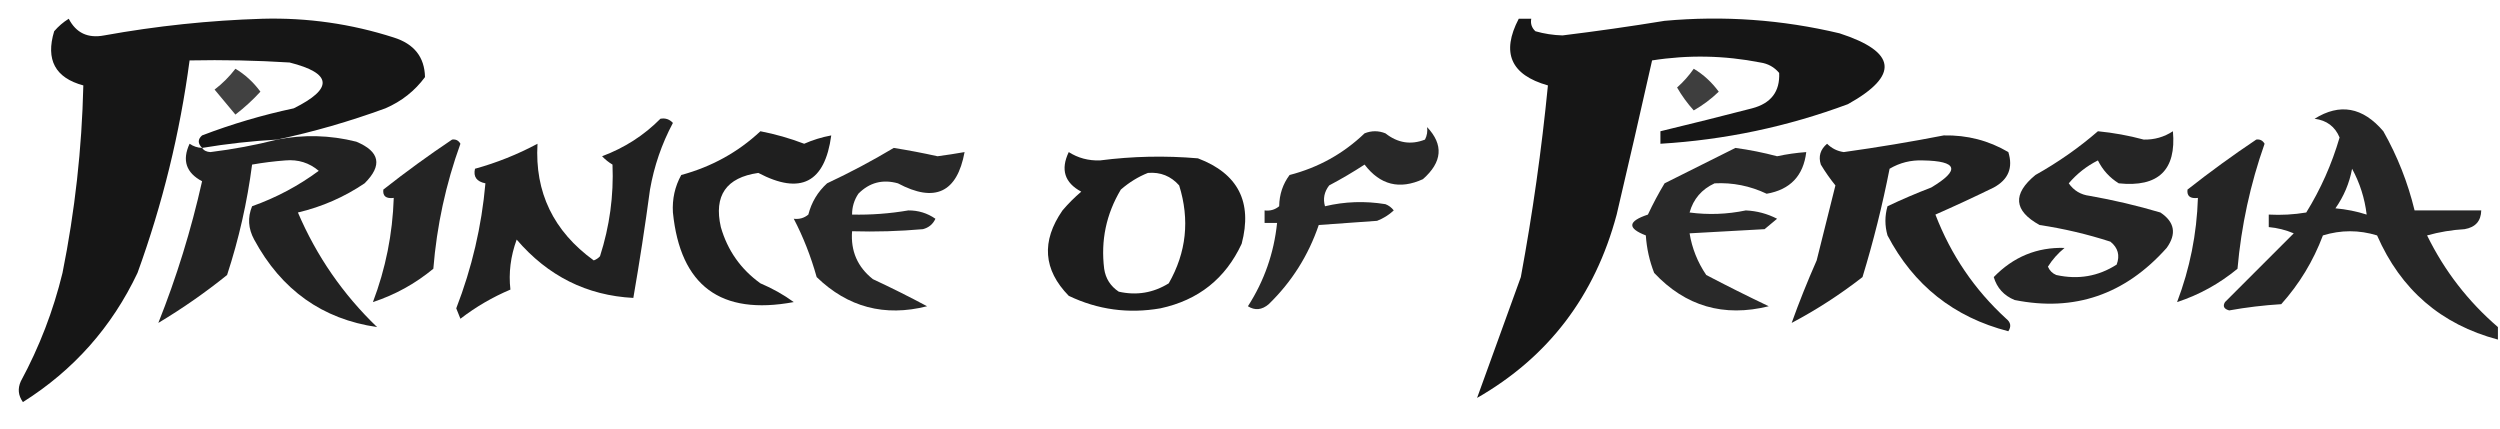
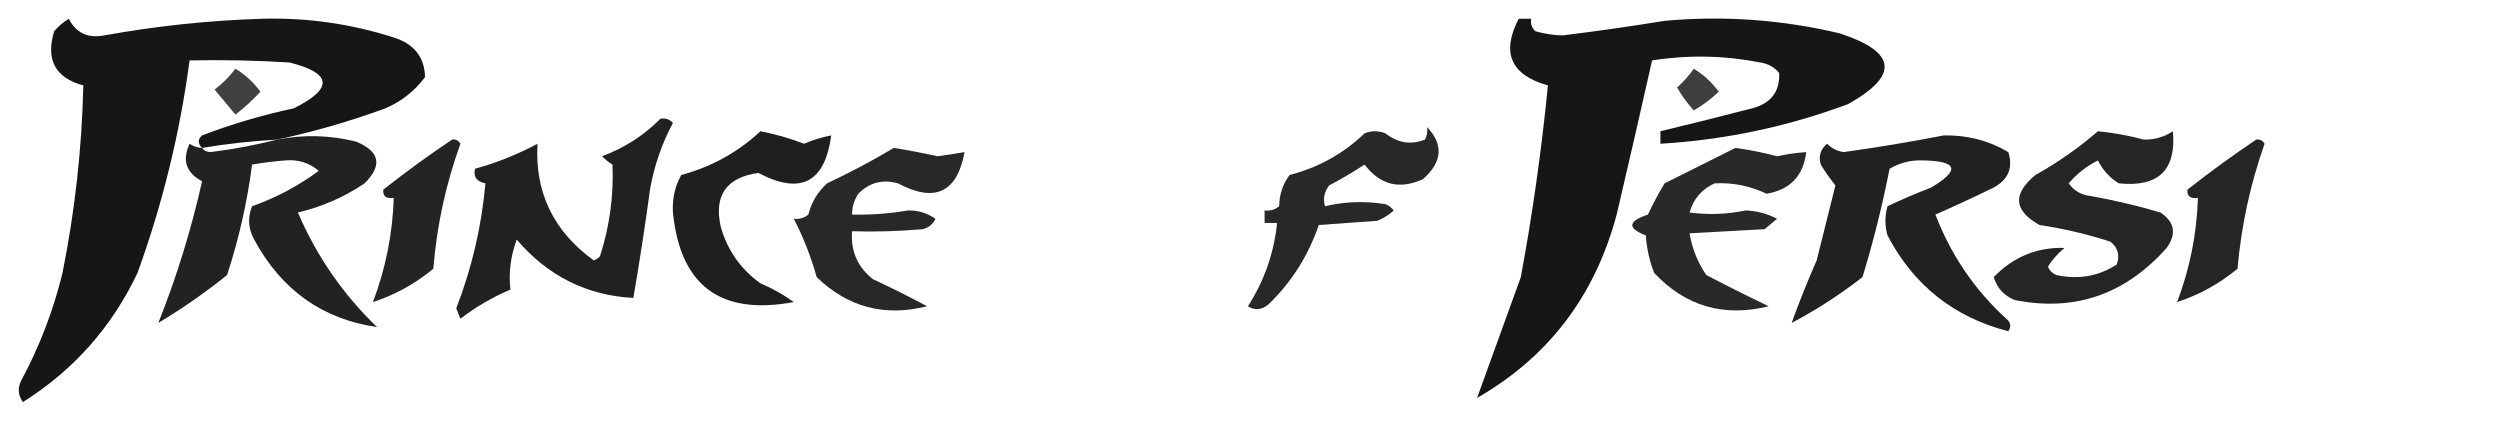
<svg xmlns="http://www.w3.org/2000/svg" version="1.1" width="600px" height="103px" style="shape-rendering:geometricPrecision; text-rendering:geometricPrecision; image-rendering:optimizeQuality; fill-rule:evenodd; clip-rule:evenodd">
  <g>
    <path style="opacity:0.914" fill="#000000" d="M 66.5,33.5 C 60.456,33.839 54.456,34.506 48.5,35.5C 47.438,34.425 47.438,33.425 48.5,32.5C 55.653,29.768 62.986,27.602 70.5,26C 80.067,21.248 79.733,17.581 69.5,15C 61.507,14.5 53.507,14.334 45.5,14.5C 43.176,31.955 39.009,48.955 33,65.5C 26.847,78.488 17.68,88.821 5.5,96.5C 4.369,94.925 4.202,93.259 5,91.5C 9.456,83.257 12.789,74.59 15,65.5C 17.987,50.62 19.653,35.62 20,20.5C 13.255,18.683 10.922,14.35 13,7.5C 14.02,6.313 15.186,5.313 16.5,4.5C 18.259,7.911 21.092,9.244 25,8.5C 37.572,6.228 50.238,4.894 63,4.5C 73.766,4.211 84.266,5.711 94.5,9C 99.4,10.538 101.9,13.704 102,18.5C 99.548,21.821 96.382,24.321 92.5,26C 83.886,29.149 75.219,31.649 66.5,33.5 Z" />
  </g>
  <g>
    <path style="opacity:0.914" fill="#000000" d="M 364.5,4.5 C 365.5,4.5 366.5,4.5 367.5,4.5C 367.281,5.675 367.614,6.675 368.5,7.5C 370.608,8.102 372.775,8.435 375,8.5C 383.187,7.497 391.354,6.33 399.5,5C 413.68,3.71 427.68,4.71 441.5,8C 455.208,12.45 455.875,18.116 443.5,25C 428.978,30.404 413.978,33.571 398.5,34.5C 398.5,33.5 398.5,32.5 398.5,31.5C 405.834,29.733 413.167,27.899 420.5,26C 425.042,24.812 427.208,21.978 427,17.5C 425.829,16.107 424.329,15.274 422.5,15C 413.84,13.3 405.173,13.133 396.5,14.5C 393.735,26.824 390.901,39.157 388,51.5C 382.79,71.018 371.623,85.684 354.5,95.5C 357.986,85.855 361.486,76.188 365,66.5C 367.824,51.239 369.991,35.905 371.5,20.5C 362.573,17.983 360.239,12.65 364.5,4.5 Z" />
  </g>
  <g>
    <path style="opacity:0.744" fill="#000000" d="M 56.5,16.5 C 58.804,17.871 60.804,19.704 62.5,22C 60.671,23.995 58.671,25.828 56.5,27.5C 54.844,25.54 53.177,23.54 51.5,21.5C 53.394,20.055 55.06,18.388 56.5,16.5 Z" />
  </g>
  <g>
    <path style="opacity:0.757" fill="#000000" d="M 406.5,16.5 C 408.804,17.871 410.804,19.704 412.5,22C 410.71,23.734 408.71,25.234 406.5,26.5C 404.959,24.796 403.625,22.963 402.5,21C 404.018,19.649 405.351,18.149 406.5,16.5 Z" />
  </g>
  <g>
-     <path style="opacity:0.849" fill="#000000" d="M 599.5,78.5 C 599.5,79.5 599.5,80.5 599.5,81.5C 585.868,77.875 576.201,69.541 570.5,56.5C 566.167,55.167 561.833,55.167 557.5,56.5C 555.191,62.637 551.858,68.137 547.5,73C 543.294,73.261 539.127,73.761 535,74.5C 533.743,74.15 533.409,73.484 534,72.5C 539.5,67 545,61.5 550.5,56C 548.564,55.187 546.564,54.687 544.5,54.5C 544.5,53.5 544.5,52.5 544.5,51.5C 547.518,51.665 550.518,51.498 553.5,51C 556.965,45.4 559.632,39.4 561.5,33C 560.411,30.376 558.411,28.876 555.5,28.5C 561.568,24.709 567.068,25.709 572,31.5C 575.382,37.479 577.882,43.812 579.5,50.5C 584.833,50.5 590.167,50.5 595.5,50.5C 595.439,53.05 594.106,54.55 591.5,55C 588.447,55.179 585.447,55.679 582.5,56.5C 586.663,64.996 592.33,72.33 599.5,78.5 Z M 564.5,40.5 C 566.368,43.937 567.534,47.604 568,51.5C 565.595,50.726 563.095,50.226 560.5,50C 562.533,47.104 563.866,43.937 564.5,40.5 Z" />
-   </g>
+     </g>
  <g>
    <path style="opacity:0.871" fill="#000000" d="M 158.5,28.5 C 159.675,28.281 160.675,28.614 161.5,29.5C 158.816,34.536 156.983,39.869 156,45.5C 154.83,54.193 153.497,62.859 152,71.5C 140.837,70.919 131.504,66.252 124,57.5C 122.54,61.516 122.04,65.516 122.5,69.5C 118.204,71.315 114.204,73.648 110.5,76.5C 110.167,75.667 109.833,74.833 109.5,74C 113.261,64.291 115.595,54.291 116.5,44C 114.385,43.576 113.552,42.409 114,40.5C 119.215,39.06 124.215,37.06 129,34.5C 128.323,46.15 132.823,55.484 142.5,62.5C 143.086,62.291 143.586,61.957 144,61.5C 146.309,54.316 147.309,46.983 147,39.5C 146.075,38.953 145.242,38.287 144.5,37.5C 149.902,35.476 154.569,32.476 158.5,28.5 Z" />
  </g>
  <g>
    <path style="opacity:0.84" fill="#000000" d="M 342.5,30.5 C 346.506,34.725 346.172,38.892 341.5,43C 335.9,45.567 331.233,44.4 327.5,39.5C 324.749,41.293 321.916,42.959 319,44.5C 317.813,46.044 317.48,47.711 318,49.5C 322.748,48.365 327.581,48.199 332.5,49C 333.308,49.308 333.975,49.808 334.5,50.5C 333.335,51.584 332.002,52.417 330.5,53C 325.833,53.333 321.167,53.667 316.5,54C 314.012,61.313 310.012,67.647 304.5,73C 302.854,74.401 301.187,74.568 299.5,73.5C 303.42,67.407 305.753,60.74 306.5,53.5C 305.5,53.5 304.5,53.5 303.5,53.5C 303.5,52.5 303.5,51.5 303.5,50.5C 304.822,50.67 305.989,50.337 307,49.5C 307.045,46.666 307.879,44.166 309.5,42C 316.404,40.217 322.404,36.883 327.5,32C 329.167,31.333 330.833,31.333 332.5,32C 335.465,34.33 338.632,34.83 342,33.5C 342.483,32.552 342.649,31.552 342.5,30.5 Z" />
  </g>
  <g>
    <path style="opacity:0.876" fill="#000000" d="M 182.5,31.5 C 186.083,32.194 189.583,33.194 193,34.5C 195.086,33.582 197.253,32.915 199.5,32.5C 197.974,43.847 192.14,46.847 182,41.5C 174.283,42.606 171.283,46.94 173,54.5C 174.614,60.111 177.781,64.611 182.5,68C 185.417,69.233 188.084,70.733 190.5,72.5C 172.944,75.761 163.277,68.594 161.5,51C 161.307,47.757 161.973,44.757 163.5,42C 170.798,40.023 177.132,36.523 182.5,31.5 Z" />
  </g>
  <g>
    <path style="opacity:0.854" fill="#000000" d="M 503.5,31.5 C 507.224,31.863 510.891,32.529 514.5,33.5C 517.047,33.558 519.38,32.891 521.5,31.5C 522.342,40.823 518.008,44.99 508.5,44C 506.308,42.641 504.641,40.808 503.5,38.5C 500.804,39.851 498.47,41.684 496.5,44C 497.716,45.74 499.382,46.74 501.5,47C 507.261,48.014 512.927,49.348 518.5,51C 521.925,53.285 522.425,56.118 520,59.5C 510.01,70.718 497.843,74.884 483.5,72C 480.936,70.938 479.269,69.104 478.5,66.5C 483.217,61.635 488.883,59.302 495.5,59.5C 493.903,60.791 492.57,62.291 491.5,64C 491.905,64.945 492.572,65.612 493.5,66C 498.762,67.163 503.596,66.329 508,63.5C 508.825,61.299 508.325,59.466 506.5,58C 500.959,56.207 495.292,54.874 489.5,54C 483.286,50.573 482.952,46.573 488.5,42C 493.916,38.97 498.916,35.47 503.5,31.5 Z" />
  </g>
  <g>
    <path style="opacity:0.867" fill="#000000" d="M 48.5,35.5 C 48.917,36.124 49.584,36.457 50.5,36.5C 56.028,35.817 61.361,34.817 66.5,33.5C 72.882,32.254 79.215,32.421 85.5,34C 91.175,36.355 91.842,39.689 87.5,44C 82.615,47.297 77.282,49.631 71.5,51C 75.983,61.473 82.316,70.639 90.5,78.5C 77.374,76.599 67.541,69.599 61,57.5C 59.564,54.857 59.398,52.19 60.5,49.5C 66.277,47.445 71.611,44.612 76.5,41C 74.22,39.065 71.553,38.231 68.5,38.5C 65.803,38.703 63.136,39.036 60.5,39.5C 59.331,48.512 57.331,57.345 54.5,66C 49.295,70.197 43.795,74.03 38,77.5C 42.364,66.566 45.864,55.232 48.5,43.5C 44.659,41.468 43.659,38.468 45.5,34.5C 46.417,35.127 47.417,35.461 48.5,35.5 Z" />
  </g>
  <g>
    <path style="opacity:0.87" fill="#000000" d="M 466.5,32.5 C 472.109,32.385 477.276,33.718 482,36.5C 483.176,40.26 482.01,43.093 478.5,45C 473.866,47.266 469.199,49.432 464.5,51.5C 468.245,61.226 473.911,69.56 481.5,76.5C 482.583,77.365 482.749,78.365 482,79.5C 468.941,76.134 459.274,68.467 453,56.5C 452.333,54.167 452.333,51.833 453,49.5C 456.427,47.871 459.927,46.371 463.5,45C 470.506,40.809 469.839,38.642 461.5,38.5C 458.612,38.385 455.945,39.052 453.5,40.5C 451.779,49.272 449.612,57.938 447,66.5C 441.641,70.677 435.974,74.344 430,77.5C 431.762,72.578 433.762,67.578 436,62.5C 437.5,56.5 439,50.5 440.5,44.5C 439.231,42.935 438.064,41.269 437,39.5C 436.376,37.535 436.876,35.869 438.5,34.5C 439.611,35.611 440.945,36.278 442.5,36.5C 450.671,35.36 458.671,34.027 466.5,32.5 Z" />
  </g>
  <g>
    <path style="opacity:0.859" fill="#000000" d="M 108.5,33.5 C 109.376,33.369 110.043,33.703 110.5,34.5C 106.995,44.191 104.828,54.191 104,64.5C 99.632,68.099 94.798,70.766 89.5,72.5C 92.553,64.471 94.22,56.138 94.5,47.5C 92.645,47.728 91.812,47.061 92,45.5C 97.402,41.25 102.902,37.25 108.5,33.5 Z" />
  </g>
  <g>
    <path style="opacity:0.852" fill="#000000" d="M 541.5,33.5 C 542.376,33.369 543.043,33.703 543.5,34.5C 540.074,44.207 537.907,54.207 537,64.5C 532.632,68.099 527.798,70.766 522.5,72.5C 525.561,64.471 527.228,56.137 527.5,47.5C 525.645,47.728 524.812,47.061 525,45.5C 530.402,41.25 535.902,37.25 541.5,33.5 Z" />
  </g>
  <g>
    <path style="opacity:0.841" fill="#000000" d="M 214.5,35.5 C 218.011,36.058 221.511,36.724 225,37.5C 227.187,37.212 229.354,36.878 231.5,36.5C 229.706,46.228 224.373,48.728 215.5,44C 211.82,42.973 208.653,43.806 206,46.5C 204.991,48.025 204.491,49.692 204.5,51.5C 209.03,51.597 213.53,51.264 218,50.5C 220.389,50.482 222.556,51.149 224.5,52.5C 223.91,53.799 222.91,54.632 221.5,55C 215.843,55.499 210.176,55.666 204.5,55.5C 204.136,60.247 205.802,64.081 209.5,67C 213.986,69.091 218.32,71.258 222.5,73.5C 212.311,76.078 203.477,73.745 196,66.5C 194.594,61.492 192.761,56.826 190.5,52.5C 191.822,52.67 192.989,52.337 194,51.5C 194.763,48.531 196.263,46.031 198.5,44C 204.053,41.392 209.387,38.559 214.5,35.5 Z" />
  </g>
  <g>
    <path style="opacity:0.836" fill="#000000" d="M 416.5,35.5 C 419.865,35.954 423.198,36.62 426.5,37.5C 428.818,37.003 431.152,36.669 433.5,36.5C 432.821,42.187 429.655,45.52 424,46.5C 420.005,44.608 415.839,43.775 411.5,44C 408.408,45.423 406.408,47.757 405.5,51C 410.02,51.599 414.52,51.432 419,50.5C 421.653,50.621 424.153,51.288 426.5,52.5C 425.5,53.333 424.5,54.167 423.5,55C 417.5,55.333 411.5,55.667 405.5,56C 406.092,59.608 407.425,62.942 409.5,66C 414.456,68.596 419.456,71.096 424.5,73.5C 413.687,76.175 404.52,73.508 397,65.5C 395.873,62.623 395.206,59.623 395,56.5C 390.496,54.769 390.663,53.103 395.5,51.5C 396.702,48.93 398.035,46.43 399.5,44C 405.259,41.121 410.925,38.287 416.5,35.5 Z" />
  </g>
  <g>
-     <path style="opacity:0.883" fill="#000000" d="M 256.5,36.5 C 258.725,37.924 261.225,38.591 264,38.5C 271.817,37.492 279.651,37.325 287.5,38C 297.138,41.649 300.638,48.483 298,58.5C 294.113,66.871 287.613,72.037 278.5,74C 270.8,75.334 263.467,74.334 256.5,71C 250.377,64.734 249.877,57.9 255,50.5C 256.395,48.86 257.895,47.36 259.5,46C 255.497,43.858 254.497,40.691 256.5,36.5 Z M 275.5,41.5 C 278.505,41.253 281.005,42.253 283,44.5C 285.573,52.738 284.739,60.571 280.5,68C 276.782,70.298 272.782,70.965 268.5,70C 266.513,68.681 265.346,66.848 265,64.5C 264.157,57.714 265.491,51.38 269,45.5C 271.013,43.752 273.18,42.419 275.5,41.5 Z" />
-   </g>
+     </g>
</svg>